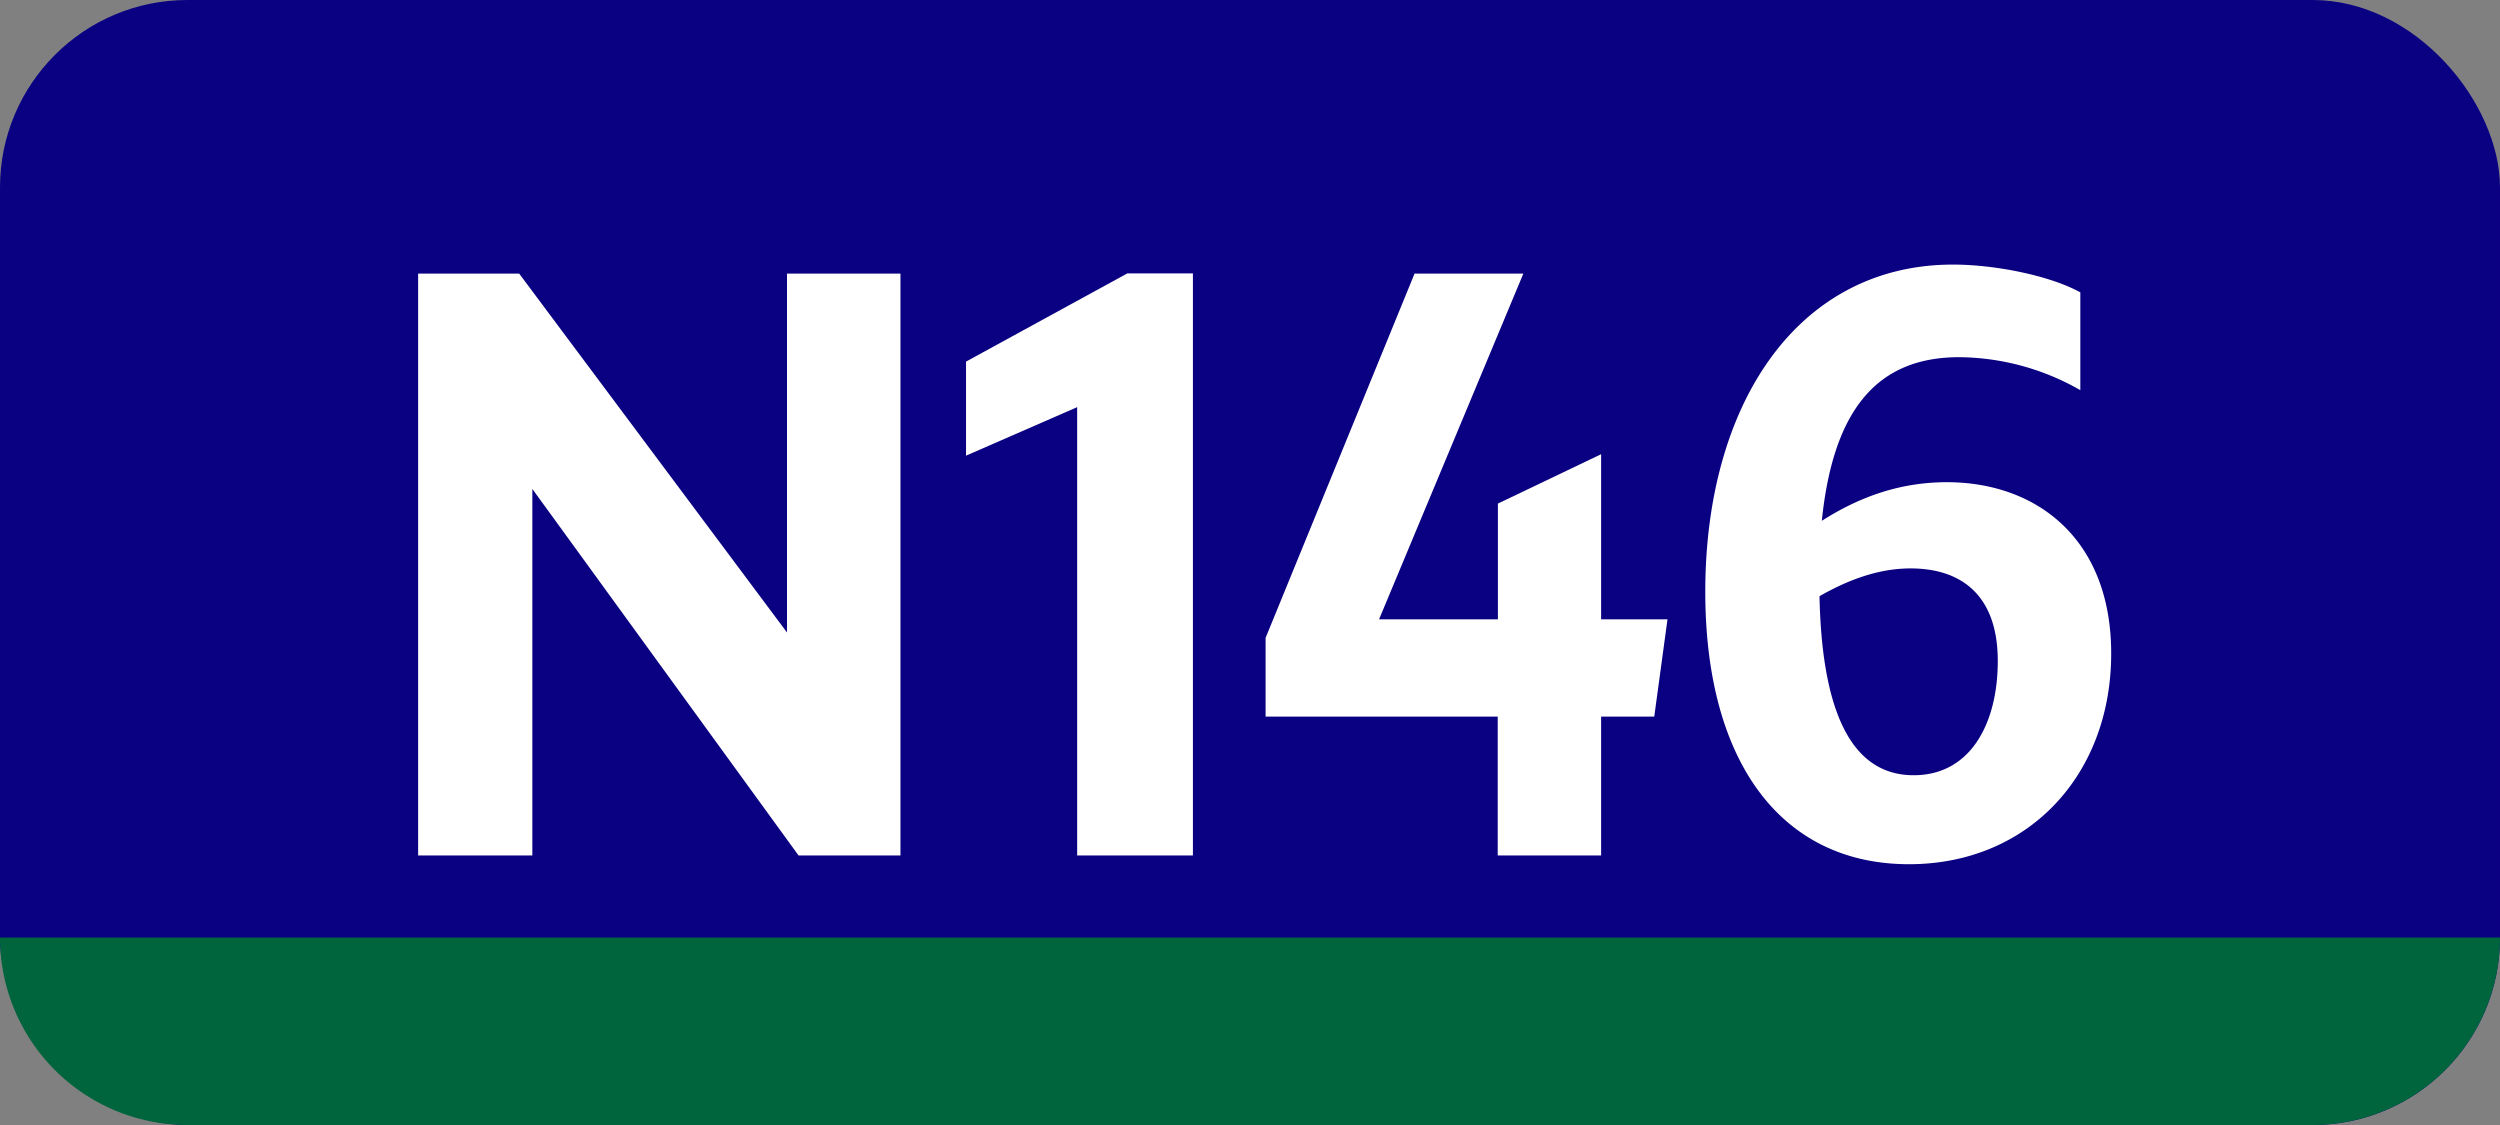
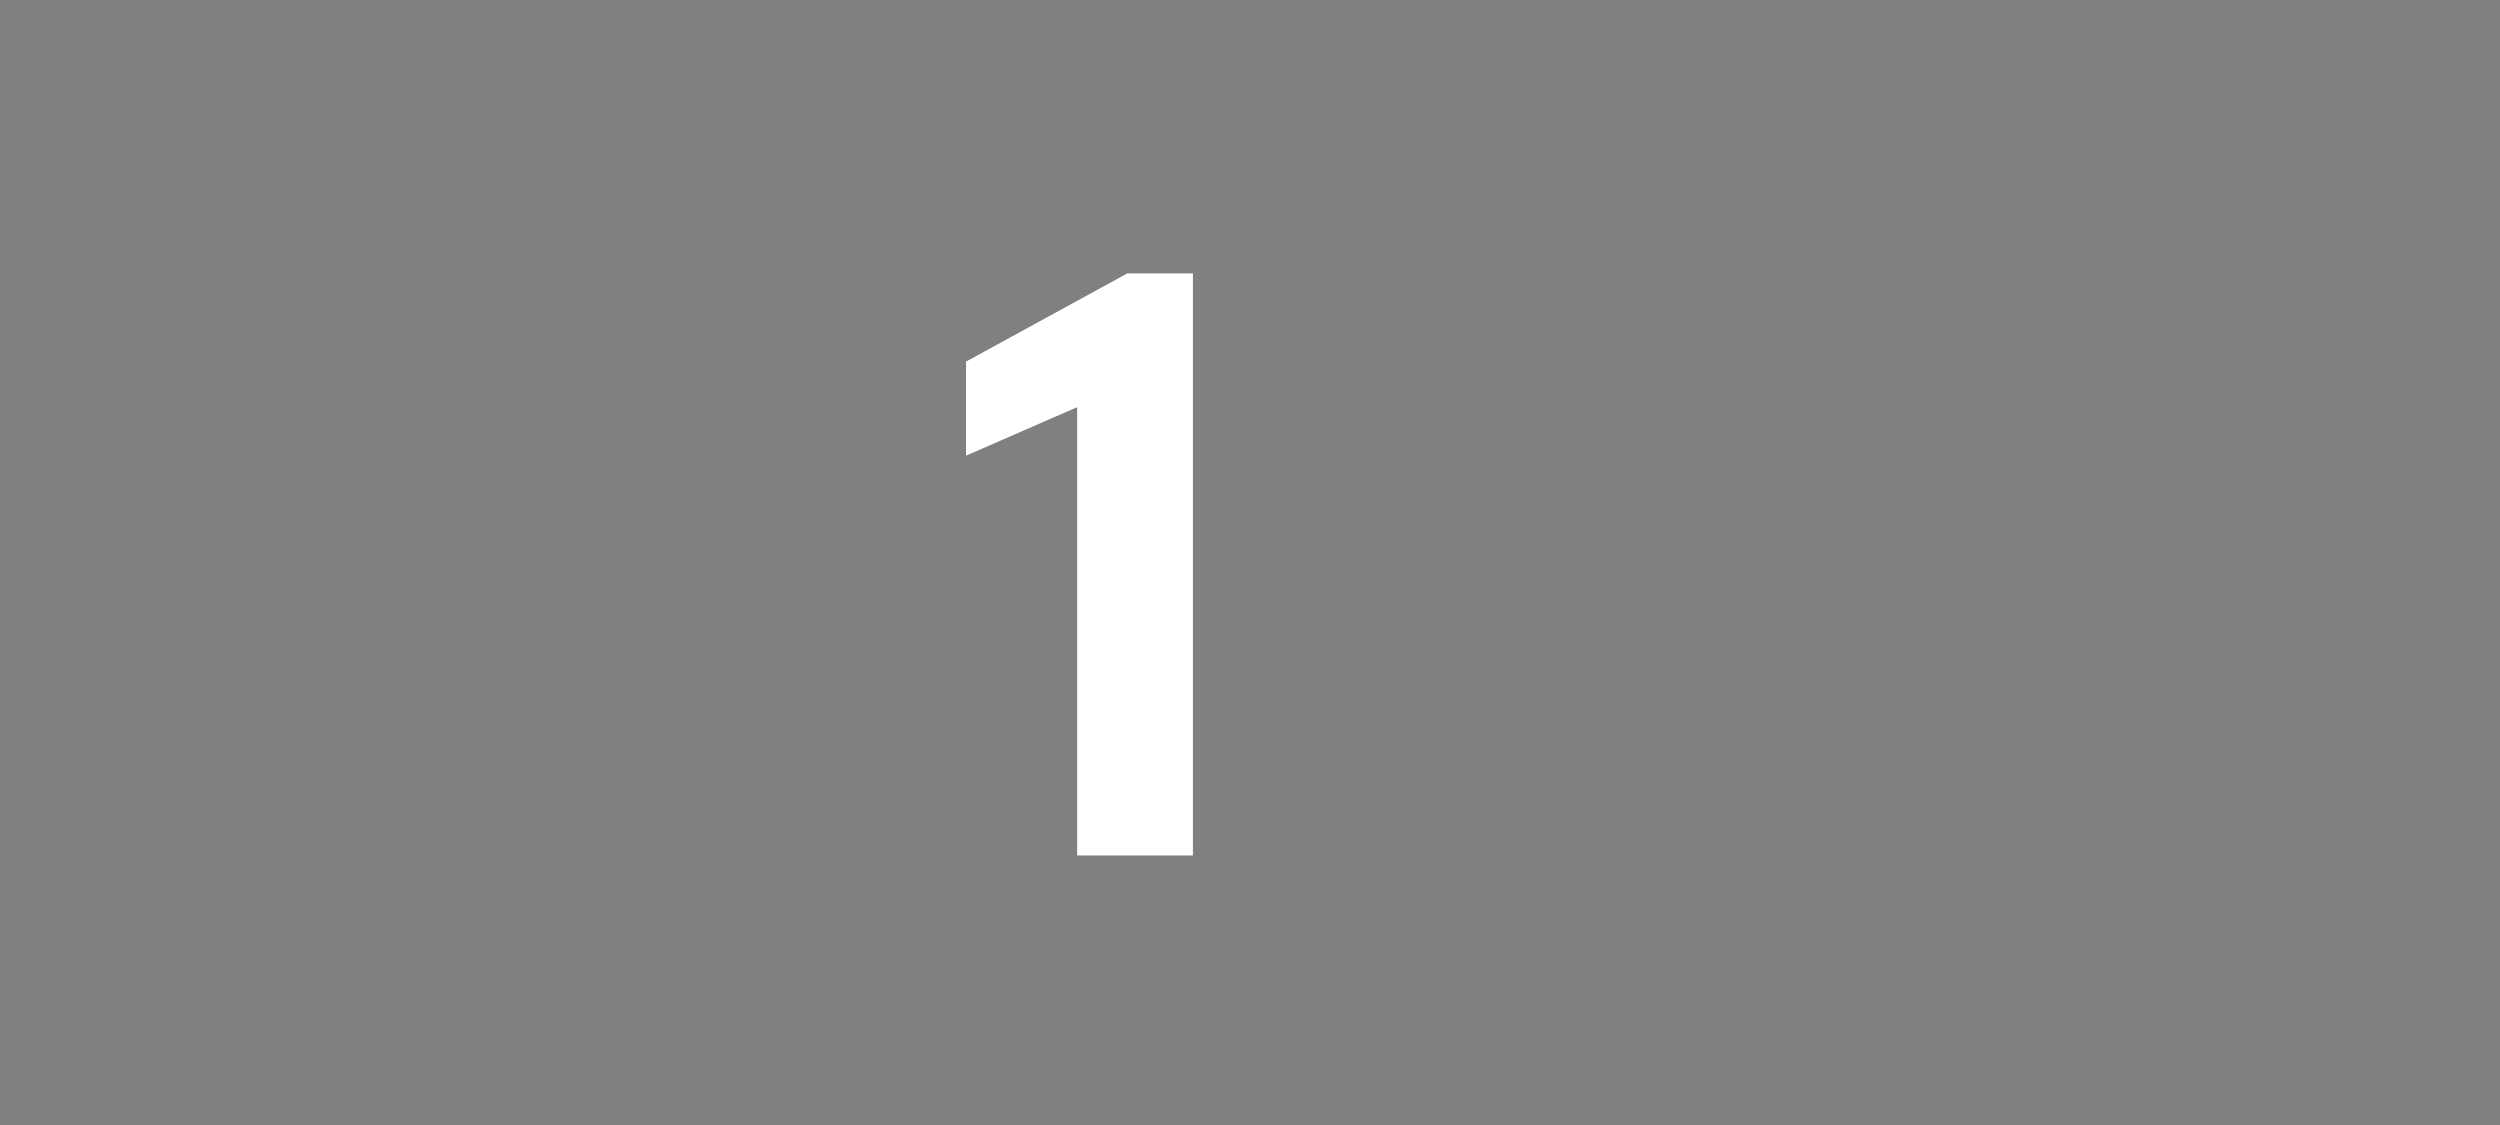
<svg xmlns="http://www.w3.org/2000/svg" viewBox="0 0 566.93 255.12">
  <rect x="0" y="0" width="566.93" height="255.12" fill="#808080" stroke="none" />
  <defs>
    <style>.cls-1{fill:#0a0082;}.cls-2{fill:#fff;}.cls-3{fill:#00643c;}</style>
  </defs>
  <g id="Calque_2" data-name="Calque 2">
    <g id="indices_bus_de_nuit" data-name="indices bus de nuit">
-       <rect class="cls-1" width="566.93" height="255.12" rx="42.52" />
-       <path class="cls-2" d="M94.82,62.05h22.92l60.73,81.38V62.05H204.2V194H181.09l-60.37-83.12V194H94.82Z" />
      <path class="cls-2" d="M244.27,194V92.33l-25.2,11V82l36.57-20h14.88V194Z" />
-       <path class="cls-2" d="M339.64,162.5H287V144.65l33.78-82.6h24.67l-32.72,78.4h26.95V114.2L363.09,103v37.45h15.05l-3,22.05H363.09V194H339.64Z" />
-       <path class="cls-2" d="M444.29,81c-18.2,0-28.53,11.38-31.15,37.1,7.17-4.55,16.45-8.75,28.35-8.75,20.3,0,37.27,12.78,37.27,38.85,0,27.65-18.9,47.78-45.85,47.78-29.05,0-46.2-23.28-46.2-61.78,0-42.7,21-74.2,56.18-74.2,9.45,0,21.87,2.45,28.87,6.3V88.48A56.05,56.05,0,0,0,444.29,81ZM412.61,135.2c.53,25.38,6.83,40.6,21.35,40.6,13,0,19.08-11.9,19.08-25.9,0-15.05-8.4-21-19.78-21C425.74,128.9,418.74,131.7,412.61,135.2Z" />
-       <path class="cls-3" d="M42.52,255.12H524.41a42.52,42.52,0,0,0,42.52-42.52H0A42.52,42.52,0,0,0,42.52,255.12Z" />
    </g>
  </g>
</svg>